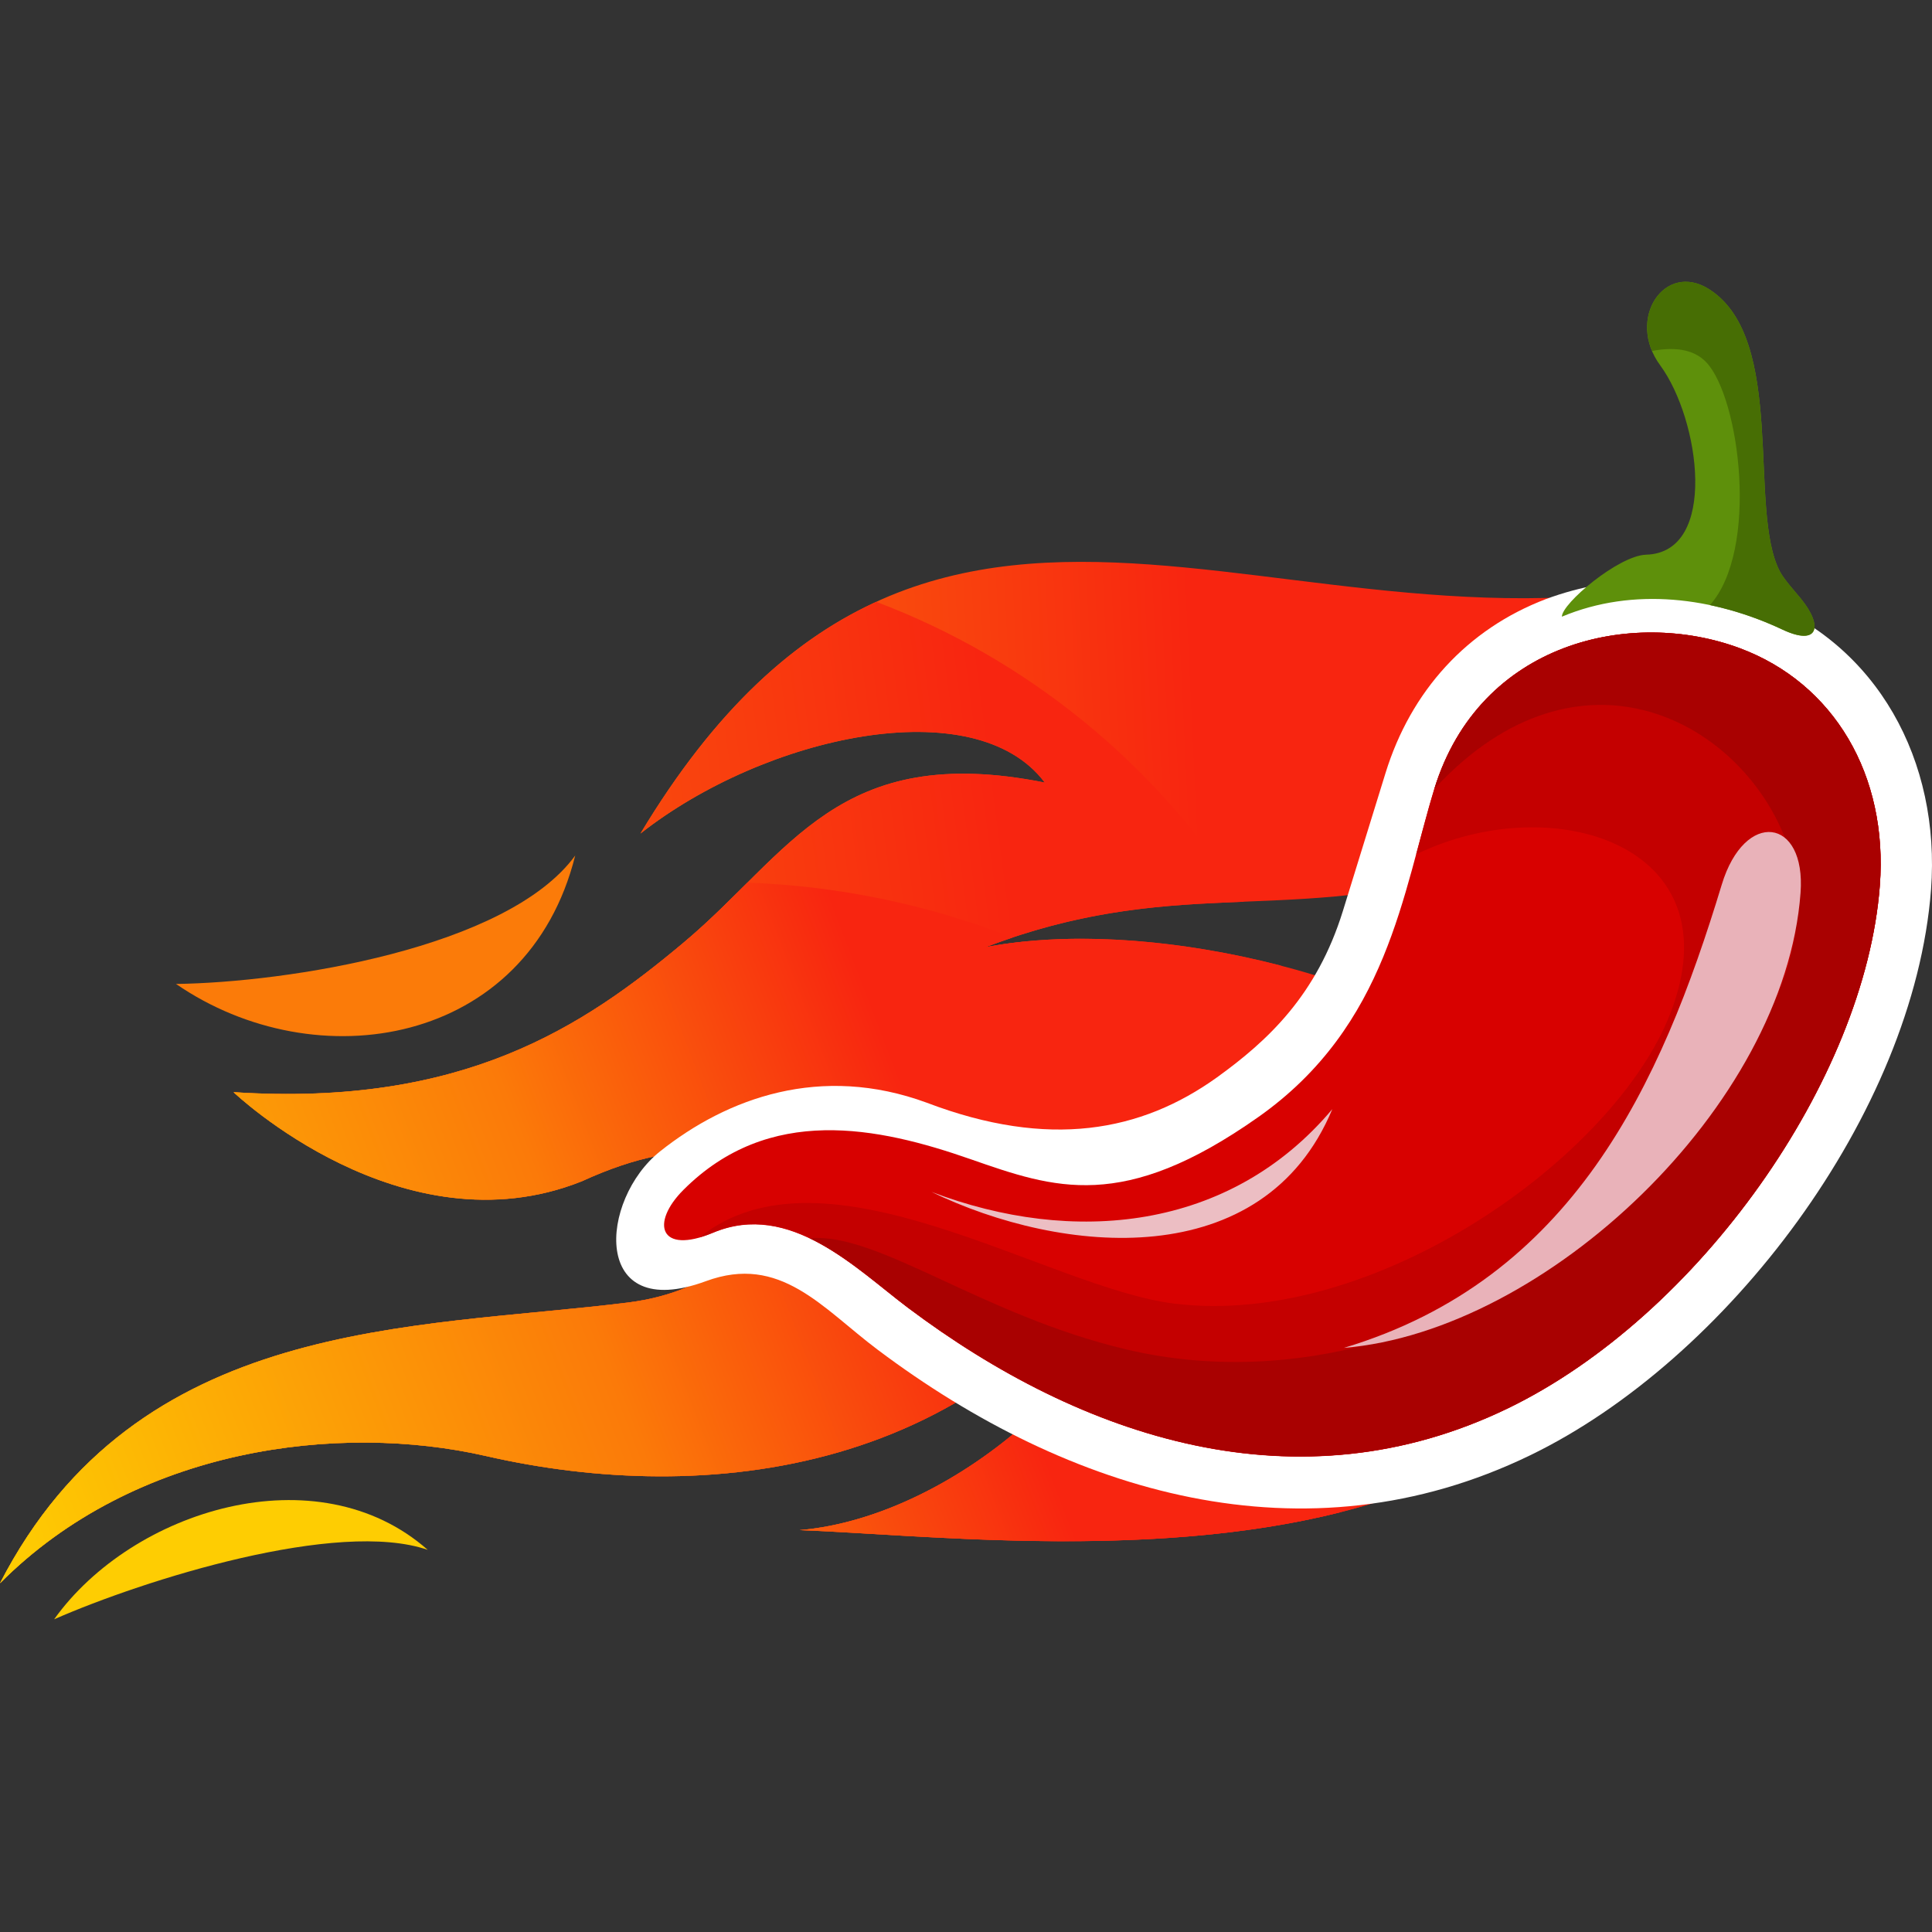
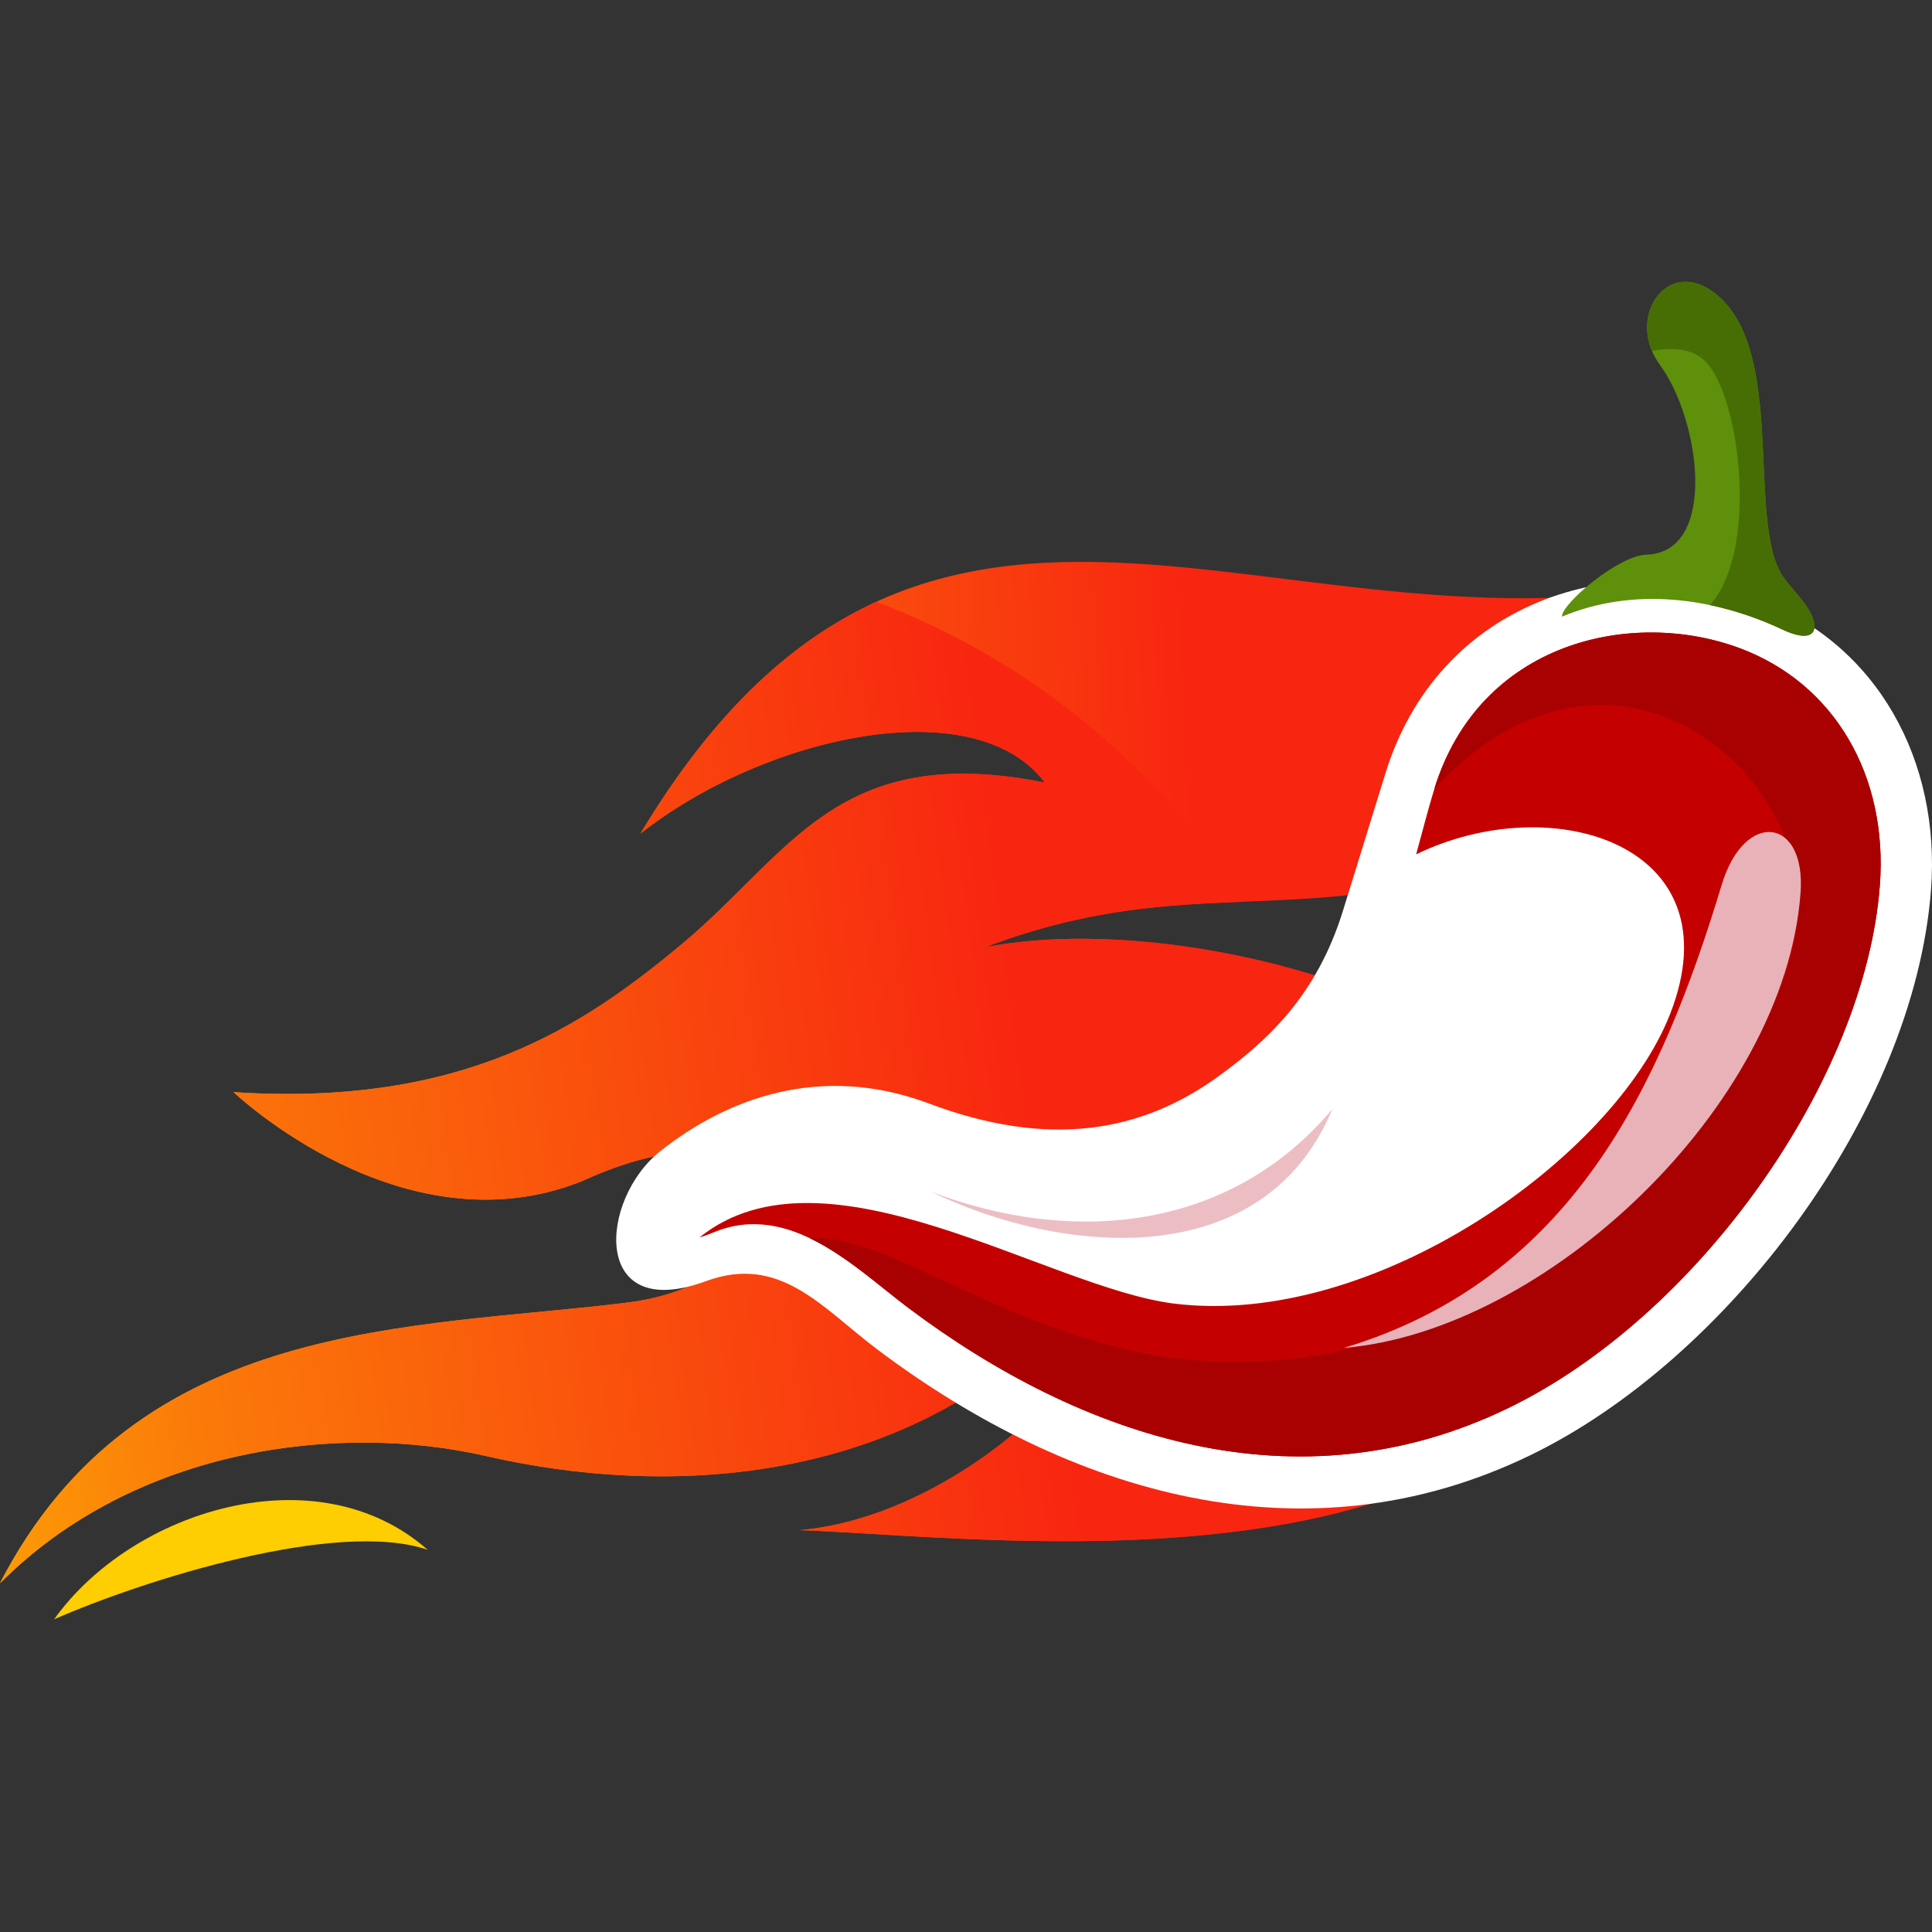
<svg xmlns="http://www.w3.org/2000/svg" width="48" height="48" viewBox="0 0 48 48" fill="none">
  <rect x="0" y="0" width="48" height="48" fill="#333333" stroke="none" />
  <g clip-path="url(#clip0_4_312)">
    <path fill-rule="evenodd" clip-rule="evenodd" d="M0 39.335C3.365 35.957 8.427 35.339 12.072 36.174C17.508 37.42 24.508 36.691 28.366 30.196C28.321 33.699 23.757 37.69 19.867 38.015C24.821 38.201 36.745 39.816 40.479 32.41C41.508 30.37 39.932 28.471 37.635 26.662C34.443 24.149 28.397 22.769 24.473 23.535C29.094 21.777 31.825 22.926 36.205 21.736C40.104 20.671 43.13 18.273 44.037 13.916C32.752 17.666 23.442 8.192 15.912 20.709C19.013 18.273 24.224 17.131 25.956 19.442C20.817 18.416 19.645 21.193 16.974 23.427C14.503 25.496 11.514 27.506 5.803 27.134C5.803 27.134 9.99 31.131 14.455 29.347C19.999 26.809 20.254 31.783 15.588 32.362C10.259 33.026 3.411 32.711 0 39.335Z" fill="url(#paint0_linear_4_312)" />
    <path fill-rule="evenodd" clip-rule="evenodd" d="M0 39.335C3.365 35.957 8.427 35.339 12.072 36.174C17.508 37.42 24.508 36.691 28.365 30.196C28.321 33.699 23.757 37.689 19.867 38.015C22.893 38.129 28.52 38.777 33.291 37.574C34.465 33.014 33.938 28.172 31.812 23.988C29.265 23.328 26.567 23.126 24.473 23.535C26.987 22.578 28.941 22.483 30.905 22.403C28.724 18.98 25.52 16.368 21.771 14.953C19.709 15.897 17.757 17.641 15.912 20.709C19.013 18.273 24.224 17.131 25.956 19.442C20.817 18.416 19.645 21.193 16.974 23.427C14.503 25.496 11.514 27.506 5.803 27.134C5.803 27.134 9.99 31.131 14.455 29.347C19.999 26.809 20.254 31.783 15.588 32.362C10.259 33.026 3.411 32.711 0 39.335Z" fill="url(#paint1_linear_4_312)" />
-     <path fill-rule="evenodd" clip-rule="evenodd" d="M0 39.335C3.365 35.957 8.427 35.339 12.072 36.174C17.508 37.42 24.508 36.691 28.365 30.196C28.321 33.699 23.757 37.689 19.867 38.015C23.788 38.162 32.075 39.204 37.212 35.96C36.235 33.128 34.678 30.542 32.644 28.375C30.61 26.209 28.147 24.511 25.419 23.398C25.093 23.432 24.776 23.478 24.473 23.538C24.705 23.45 24.933 23.368 25.156 23.294C23.049 22.471 20.823 22.01 18.569 21.929C18.071 22.425 17.558 22.94 16.974 23.43C14.503 25.499 11.514 27.509 5.803 27.137C5.803 27.137 9.99 31.134 14.455 29.35C19.999 26.812 20.254 31.786 15.588 32.365C10.259 33.026 3.411 32.711 0 39.335Z" fill="url(#paint2_linear_4_312)" />
    <path fill-rule="evenodd" clip-rule="evenodd" d="M23.024 27.396C26.063 28.553 28.355 28.117 30.237 26.766C31.503 25.852 32.715 24.726 33.364 22.632L34.423 19.206C35.053 17.167 36.45 15.628 38.413 14.882C40.113 14.254 41.973 14.254 43.672 14.882C46.657 15.998 48.215 18.917 47.976 22.1C47.55 27.671 42.894 33.799 38.011 36.159C32.418 38.868 26.567 37.112 21.805 33.533C20.429 32.5 19.387 31.147 17.536 31.831C14.678 32.885 14.886 29.807 16.401 28.604C18.076 27.273 20.393 26.43 23.024 27.396Z" fill="white" />
    <path fill-rule="evenodd" clip-rule="evenodd" d="M40.898 13.781C40.213 13.801 38.797 14.999 38.805 15.321C40.587 14.575 42.579 14.84 44.288 15.644C45.177 16.062 45.304 15.562 44.743 14.875C44.584 14.682 44.325 14.396 44.221 14.199C43.416 12.666 44.402 8.422 42.465 7.187C41.361 6.482 40.394 7.918 41.248 9.078C42.237 10.423 42.696 13.73 40.898 13.781Z" fill="#5E900B" />
    <path fill-rule="evenodd" clip-rule="evenodd" d="M42.483 15.033C43.106 15.165 43.711 15.369 44.288 15.642C45.177 16.06 45.304 15.56 44.743 14.873C44.584 14.68 44.325 14.393 44.221 14.196C43.416 12.666 44.402 8.422 42.465 7.187C41.473 6.553 40.592 7.649 41.044 8.72C41.565 8.62 42.072 8.658 42.396 9.005C43.227 9.893 43.706 13.662 42.483 15.033Z" fill="#476E04" />
-     <path fill-rule="evenodd" clip-rule="evenodd" d="M46.704 22.003C46.913 19.255 45.561 16.978 43.232 16.107C40.551 15.105 36.767 15.934 35.636 19.598C34.852 22.138 34.49 25.479 31.261 27.754C27.899 30.125 26.203 29.529 24.112 28.799C21.812 27.995 19.107 27.435 16.981 29.561C16.157 30.384 16.38 31.185 17.718 30.627C19.624 29.828 21.275 31.528 22.558 32.493C26.892 35.749 32.25 37.517 37.466 34.99C42.194 32.697 46.337 26.834 46.704 22.003Z" fill="#D80100" />
    <path fill-rule="evenodd" clip-rule="evenodd" d="M46.704 22.003C46.913 19.255 45.561 16.978 43.232 16.107C40.551 15.105 36.767 15.934 35.636 19.598C35.478 20.113 35.339 20.664 35.184 21.226C38.578 19.578 43.136 20.99 41.494 25.191C40.101 28.755 34.156 33.001 29.173 32.388C26.022 31.999 20.494 28.238 17.38 30.743C17.495 30.71 17.609 30.669 17.72 30.622C19.626 29.823 21.277 31.523 22.561 32.488C26.895 35.744 32.253 37.513 37.468 34.986C42.194 32.697 46.337 26.834 46.704 22.003Z" fill="#C40000" />
    <path fill-rule="evenodd" clip-rule="evenodd" d="M46.704 22.003C46.913 19.255 45.561 16.978 43.232 16.107C40.551 15.105 36.767 15.934 35.636 19.598C39.258 15.679 43.341 17.946 44.413 20.994C45.5 24.084 42.752 27.336 40.777 29.375C37.343 32.919 32.415 34.58 27.974 33.524C24.37 32.667 21.82 30.615 20.12 30.764C21.032 31.201 21.851 31.957 22.558 32.488C26.892 35.744 32.25 37.513 37.466 34.986C42.194 32.697 46.337 26.834 46.704 22.003Z" fill="#A90101" />
    <path fill-rule="evenodd" clip-rule="evenodd" d="M33.388 33.488C38.409 33.071 44.343 27.482 44.734 22.184C44.874 20.307 43.343 20.104 42.776 21.98C41.263 26.969 39.058 31.784 33.388 33.488Z" fill="#E9B2B9" />
    <path fill-rule="evenodd" clip-rule="evenodd" d="M23.142 29.612C26.648 30.946 30.549 30.591 33.101 27.556C31.39 31.667 26.375 31.179 23.142 29.612Z" fill="#ECBEC3" />
-     <path fill-rule="evenodd" clip-rule="evenodd" d="M14.291 21.255C12.607 23.566 7.11 24.41 4.373 24.446C7.854 26.841 13.107 25.998 14.291 21.255Z" fill="#FB7B09" />
    <path fill-rule="evenodd" clip-rule="evenodd" d="M10.627 38.506C8.393 37.734 3.59 39.246 1.345 40.231C3.289 37.51 7.885 36.088 10.627 38.506Z" fill="#FECD02" />
  </g>
  <defs>
    <linearGradient id="paint0_linear_4_312" x1="-4.518" y1="23.637" x2="29.904" y2="22.009" gradientUnits="userSpaceOnUse">
      <stop stop-color="#FECE02" />
      <stop offset="1" stop-color="#F82510" />
    </linearGradient>
    <linearGradient id="paint1_linear_4_312" x1="-10.243" y1="26.641" x2="25.102" y2="22.06" gradientUnits="userSpaceOnUse">
      <stop stop-color="#FECE02" />
      <stop offset="0.39" stop-color="#FB7A09" />
      <stop offset="1" stop-color="#F82510" />
    </linearGradient>
    <linearGradient id="paint2_linear_4_312" x1="-1.852" y1="33.94" x2="21.661" y2="24.934" gradientUnits="userSpaceOnUse">
      <stop stop-color="#FECE02" />
      <stop offset="0.63" stop-color="#FB7A09" />
      <stop offset="1" stop-color="#F82510" />
    </linearGradient>
    <clipPath id="clip0_4_312">
      <rect width="48" height="48" fill="white" />
    </clipPath>
  </defs>
</svg>